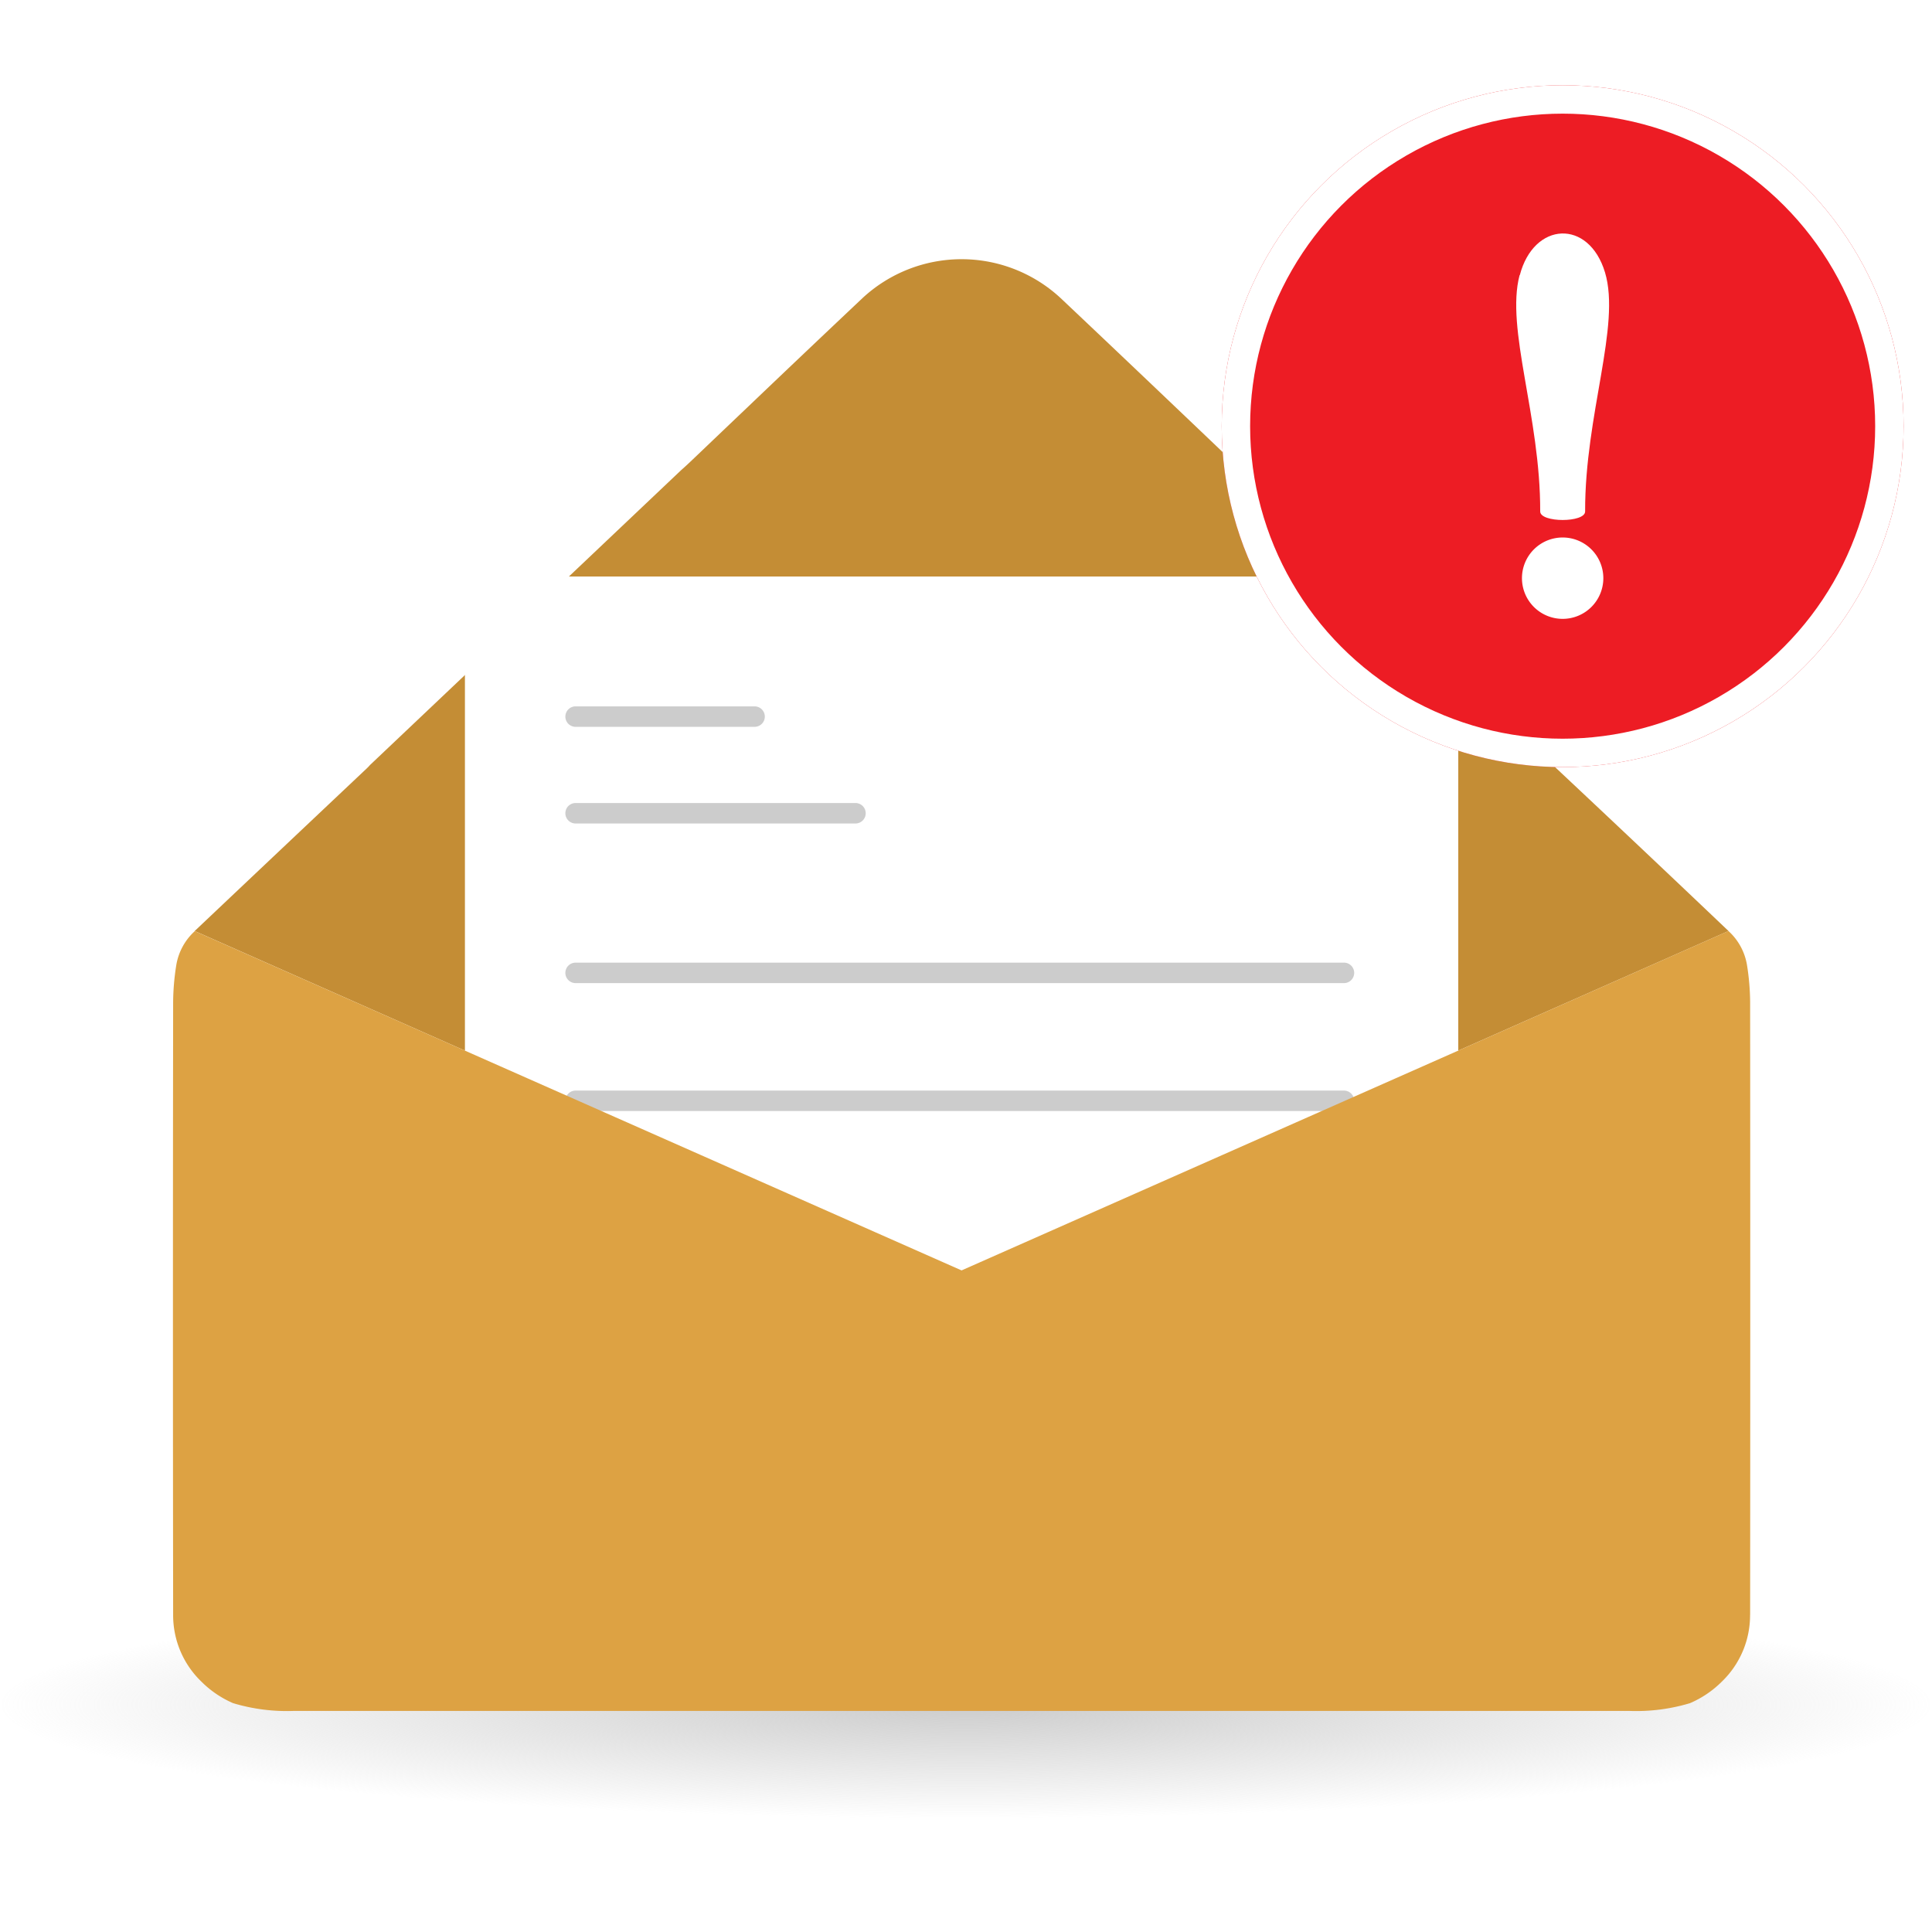
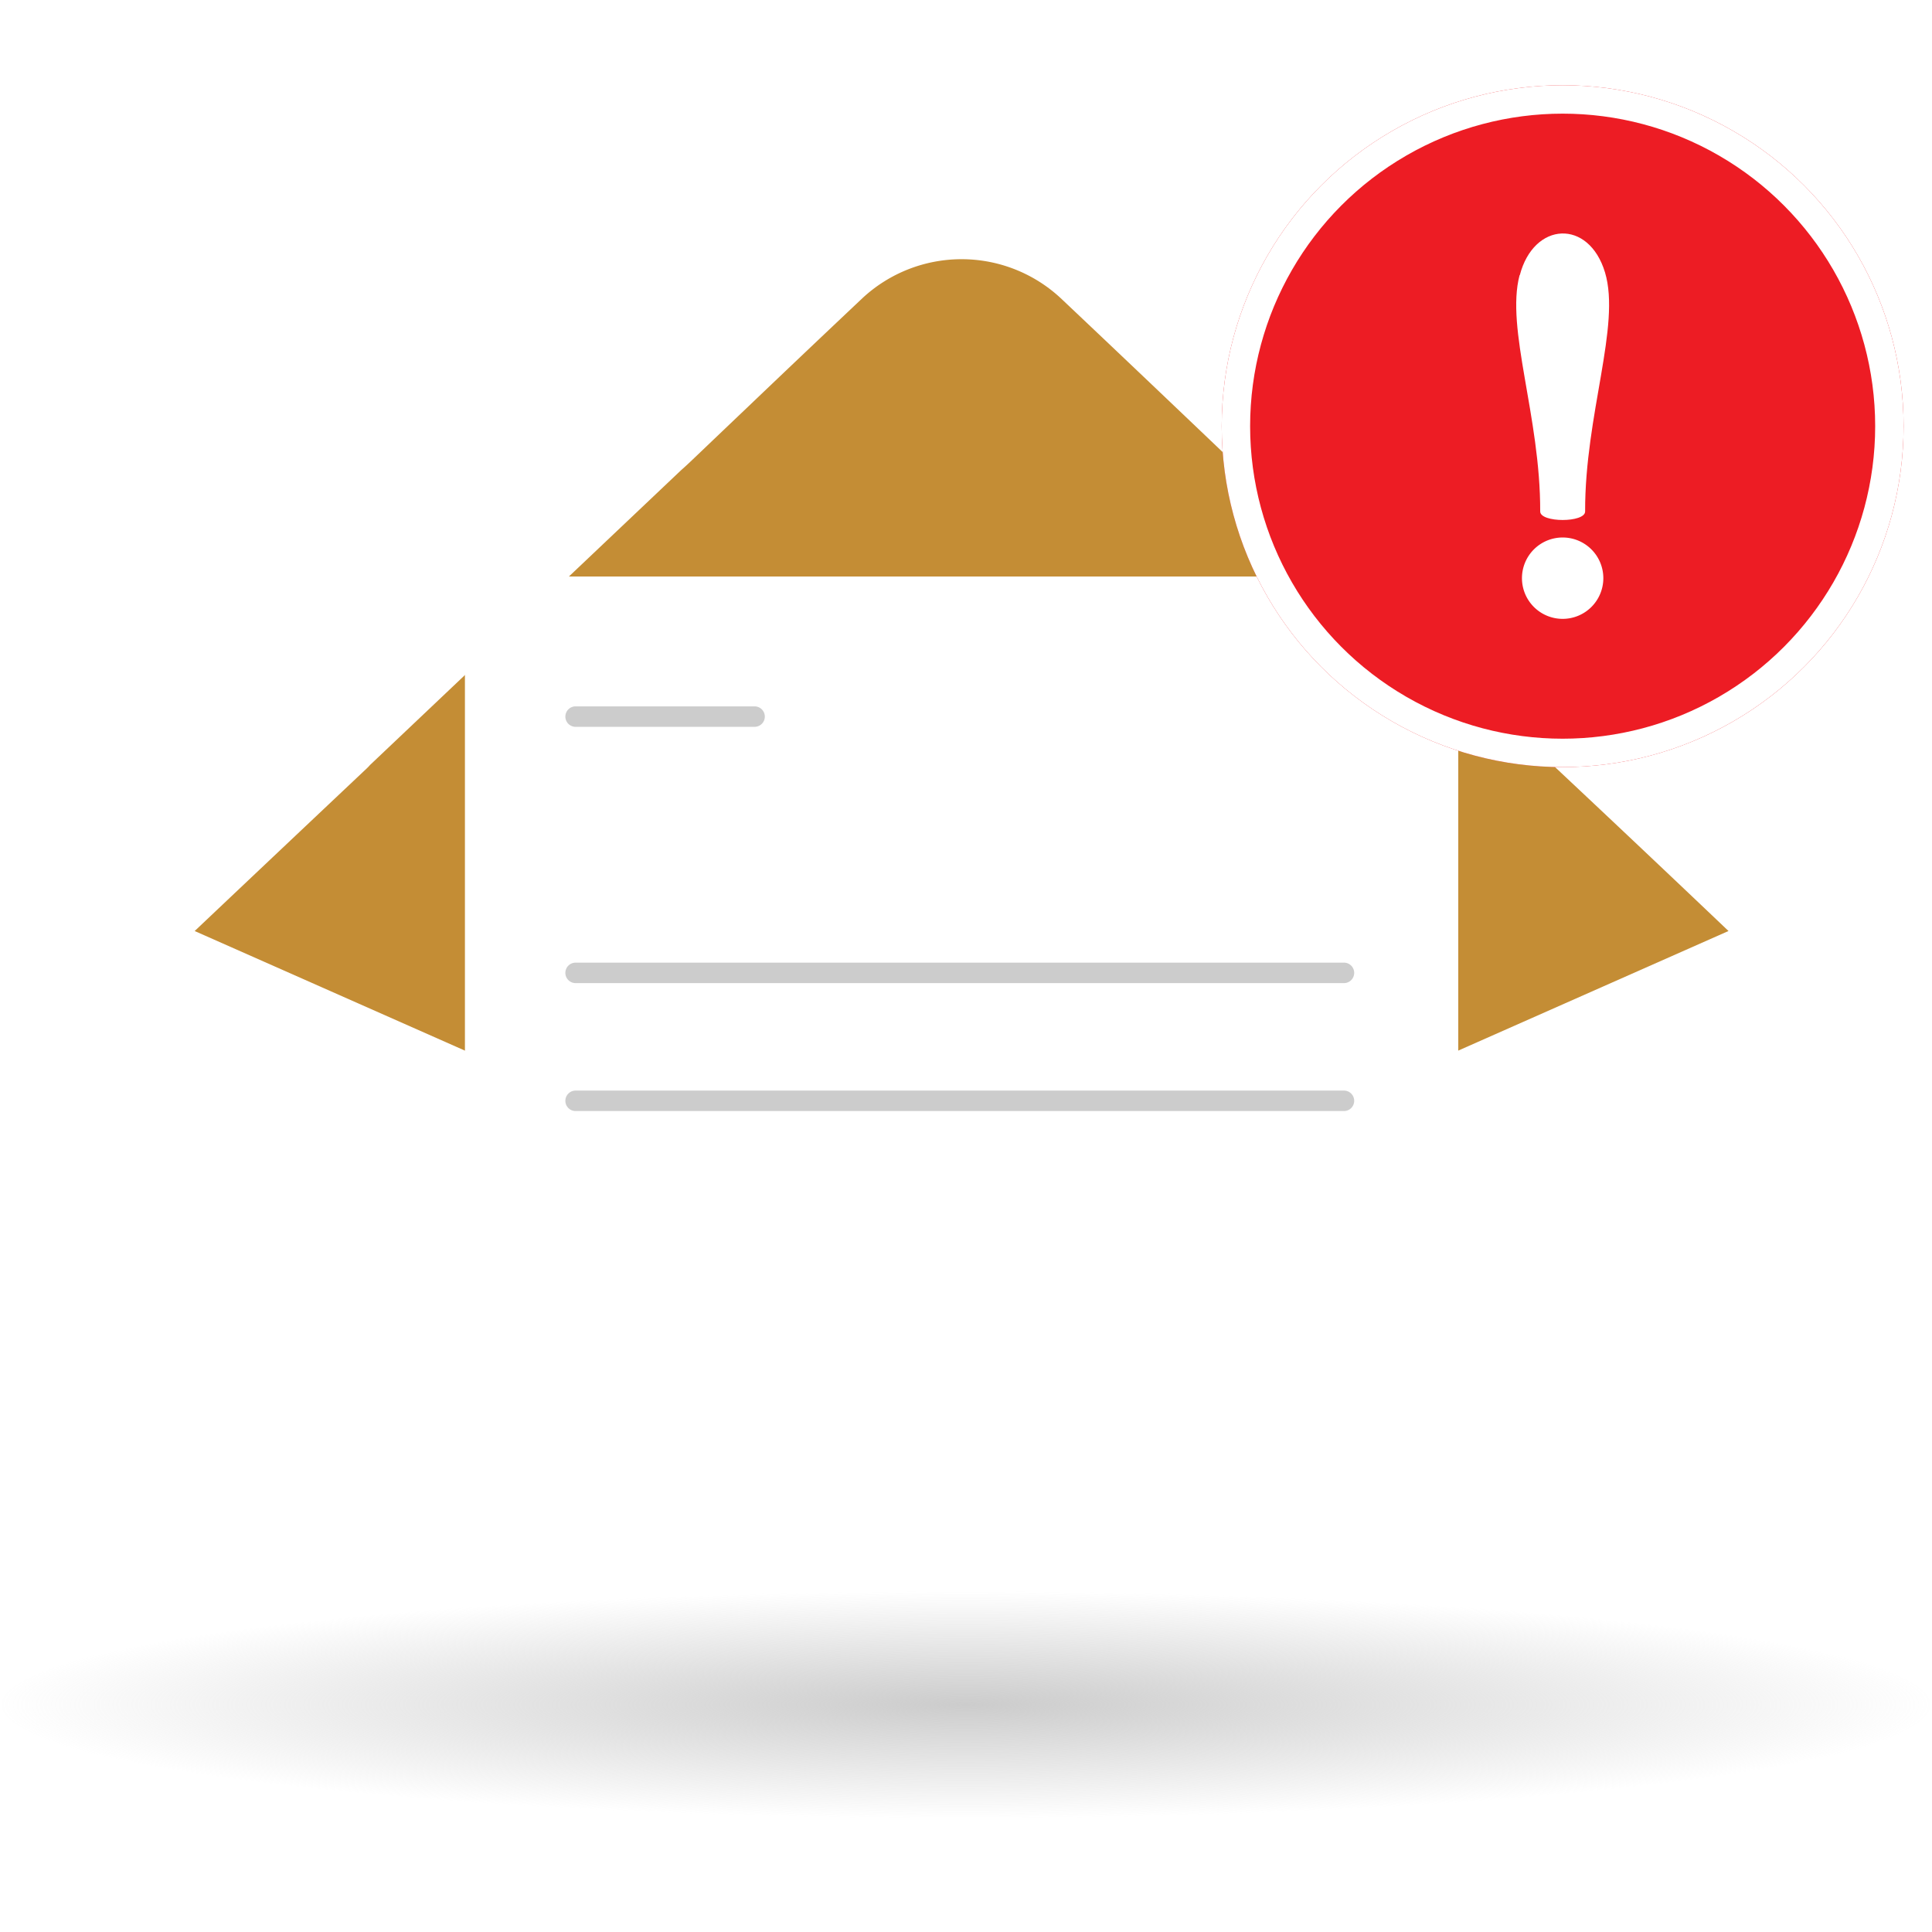
<svg xmlns="http://www.w3.org/2000/svg" width="68" height="68" viewBox="0 0 68 68">
  <defs>
    <radialGradient id="radial-gradient" cx="0.5" cy="0.5" r="0.5" gradientUnits="objectBoundingBox">
      <stop offset="0" stop-color="#ccc" />
      <stop offset="1" stop-color="#ccc" stop-opacity="0" />
    </radialGradient>
    <filter id="Path_7562" x="7.362" y="11.293" width="52.962" height="48.987" filterUnits="userSpaceOnUse">
      <feOffset dy="3" input="SourceAlpha" />
      <feGaussianBlur stdDeviation="3" result="blur" />
      <feFlood flood-opacity="0.161" />
      <feComposite operator="in" in2="blur" />
      <feComposite in="SourceGraphic" />
    </filter>
  </defs>
  <g id="Mail-Illustartion" transform="translate(-132 -254.24)">
    <rect id="Bound" width="68" height="68" transform="translate(132 254.24)" fill="#fff" opacity="0.8" />
    <ellipse id="Shadow" cx="34" cy="4" rx="34" ry="4" transform="translate(132 310.24)" fill="url(#radial-gradient)" />
    <g id="Orange" transform="translate(138.084 262.021)">
      <path id="Path_7552" data-name="Path 7552" d="M62.508,38.53,35.516,50.475,8.524,38.53q3.023-2.861,6.051-5.718a1.568,1.568,0,0,0,.121-.126L25.641,22.313c.2-.174.423-.39.705-.659q.844-.806,1.69-1.611,1.99-1.9,3.987-3.784a5.124,5.124,0,0,1,6.986,0q2,1.89,3.987,3.784.846.805,1.69,1.611c.282.269.509.485.705.659L56.337,32.685a1.569,1.569,0,0,0,.121.126q3.037,2.849,6.051,5.718" transform="translate(-7.756 -13.542)" fill="#c48d35" />
      <g transform="matrix(1, 0, 0, 1, -6.08, -7.78)" filter="url(#Path_7562)">
        <path id="Path_7562-2" data-name="Path 7562" d="M0,0H34.962V30.987H0Z" transform="translate(16.36 17.29)" fill="#fff" />
      </g>
      <path id="Path_7553" data-name="Path 7553" d="M160.1,154.725h-6.3a.36.36,0,0,1,0-.72h6.3a.36.36,0,1,1,0,.72" transform="translate(-139.625 -136.924)" fill="#ccc" />
-       <path id="Path_7554" data-name="Path 7554" d="M163.654,192.506H153.8a.36.36,0,0,1,0-.72h9.851a.36.36,0,0,1,0,.72" transform="translate(-139.625 -171.303)" fill="#ccc" />
      <path id="Path_7555" data-name="Path 7555" d="M180.847,268.332H153.8a.36.36,0,1,1,0-.72h27.044a.36.36,0,1,1,0,.72" transform="translate(-139.625 -241.511)" fill="#ccc" />
      <path id="Path_7557" data-name="Path 7557" d="M180.847,340.547H153.8a.36.36,0,0,1,0-.72h27.044a.36.36,0,0,1,0,.72" transform="translate(-139.625 -309.223)" fill="#ccc" />
-       <path id="Path_7559" data-name="Path 7559" d="M55.513,301.534a3.239,3.239,0,0,1-.99,2.344,3.582,3.582,0,0,1-1.126.763,6.561,6.561,0,0,1-2.132.273H4.254a6.561,6.561,0,0,1-2.132-.273A3.582,3.582,0,0,1,1,303.878a3.239,3.239,0,0,1-.99-2.344q-.014-10.784,0-21.567a8.6,8.6,0,0,1,.11-1.3,2.073,2.073,0,0,1,.653-1.2L27.76,289.409l26.992-11.945a2.073,2.073,0,0,1,.653,1.2,8.6,8.6,0,0,1,.11,1.3q.009,10.784,0,21.567" transform="translate(0 -252.476)" fill="#dda243" />
      <g id="Error" transform="translate(-21.345 -11.094)">
        <g id="Group_24533" data-name="Group 24533" transform="translate(58.261 6.313)">
          <g id="Ellipse_406" data-name="Ellipse 406" fill="#ed1c24" stroke="#fff" stroke-width="1">
            <circle cx="12" cy="12" r="12" stroke="none" />
            <circle cx="12" cy="12" r="11.5" fill="none" />
          </g>
          <path id="Path_7607" data-name="Path 7607" d="M860.114,164.2c-.5,1.882.735,4.976.725,8.318,0,.4,1.582.4,1.581,0-.01-3.4,1.263-6.542.7-8.414-.571-1.892-2.508-1.793-3,.1" transform="translate(-849.629 -157.516)" fill="#fff" fill-rule="evenodd" />
          <path id="Path_7608" data-name="Path 7608" d="M864.11,304.978a1.432,1.432,0,1,0,1.431,1.432,1.432,1.432,0,0,0-1.431-1.432" transform="translate(-852.109 -289.06)" fill="#fff" fill-rule="evenodd" />
        </g>
      </g>
    </g>
  </g>
</svg>